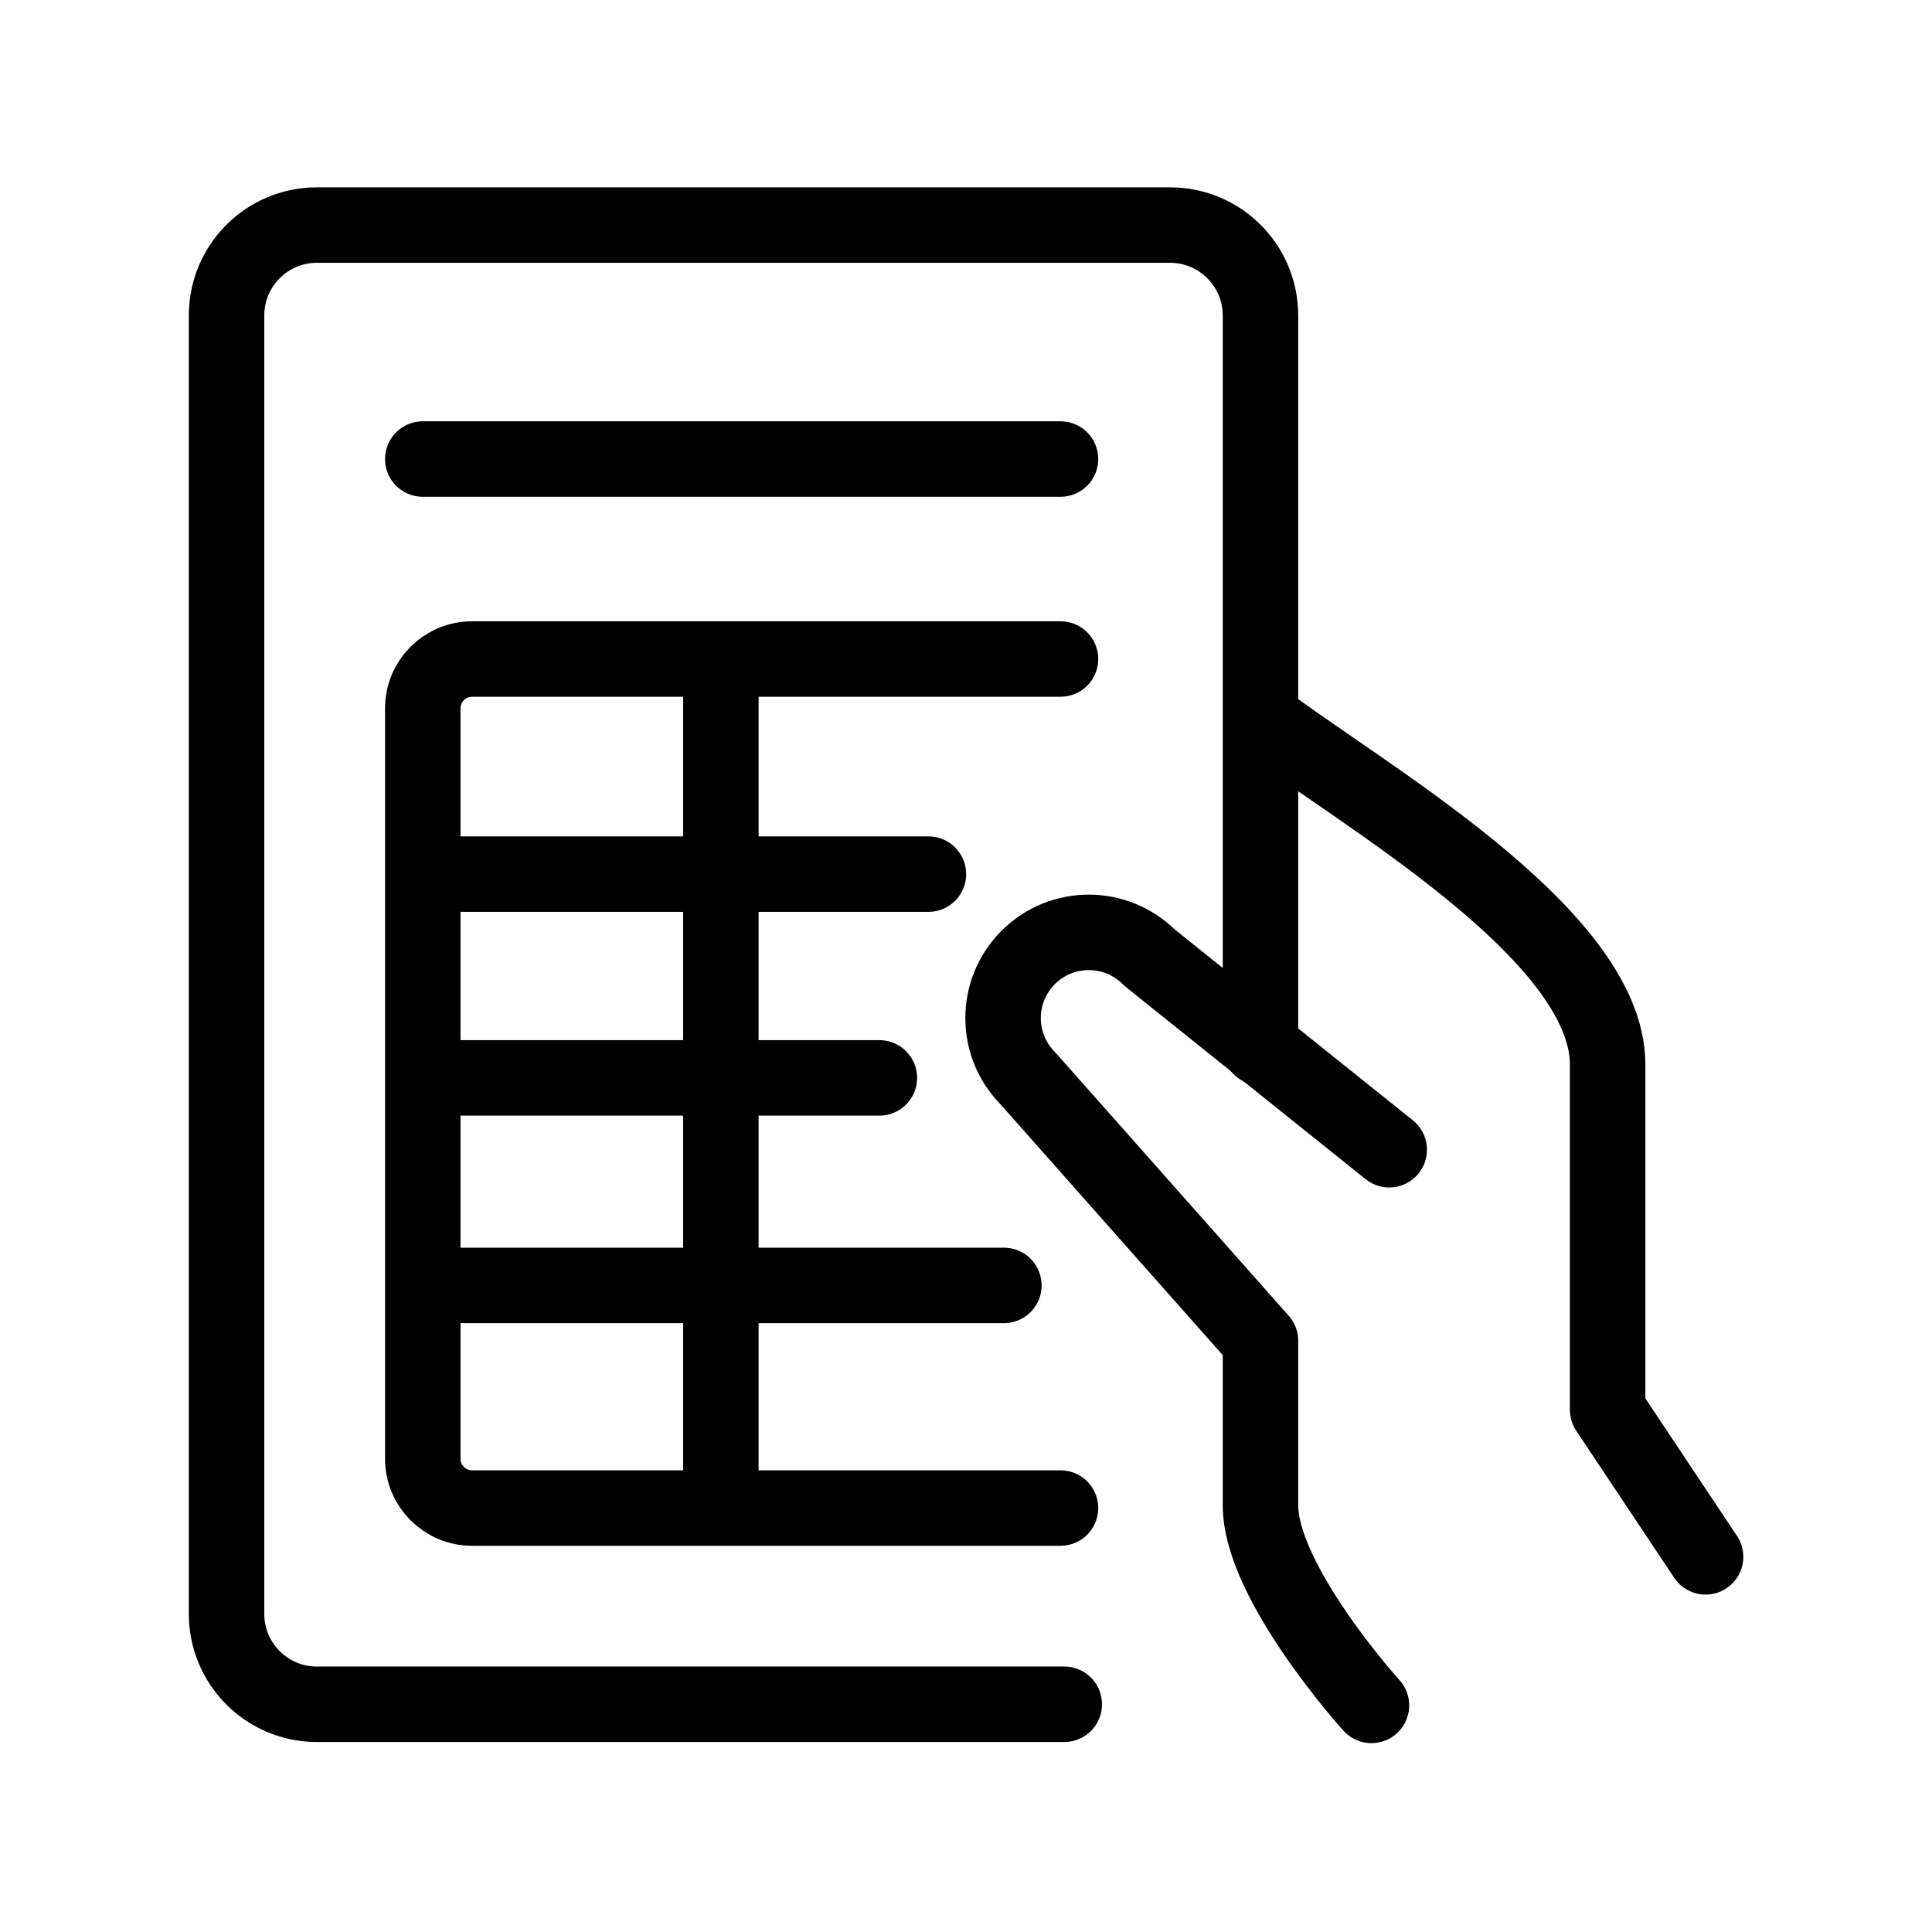
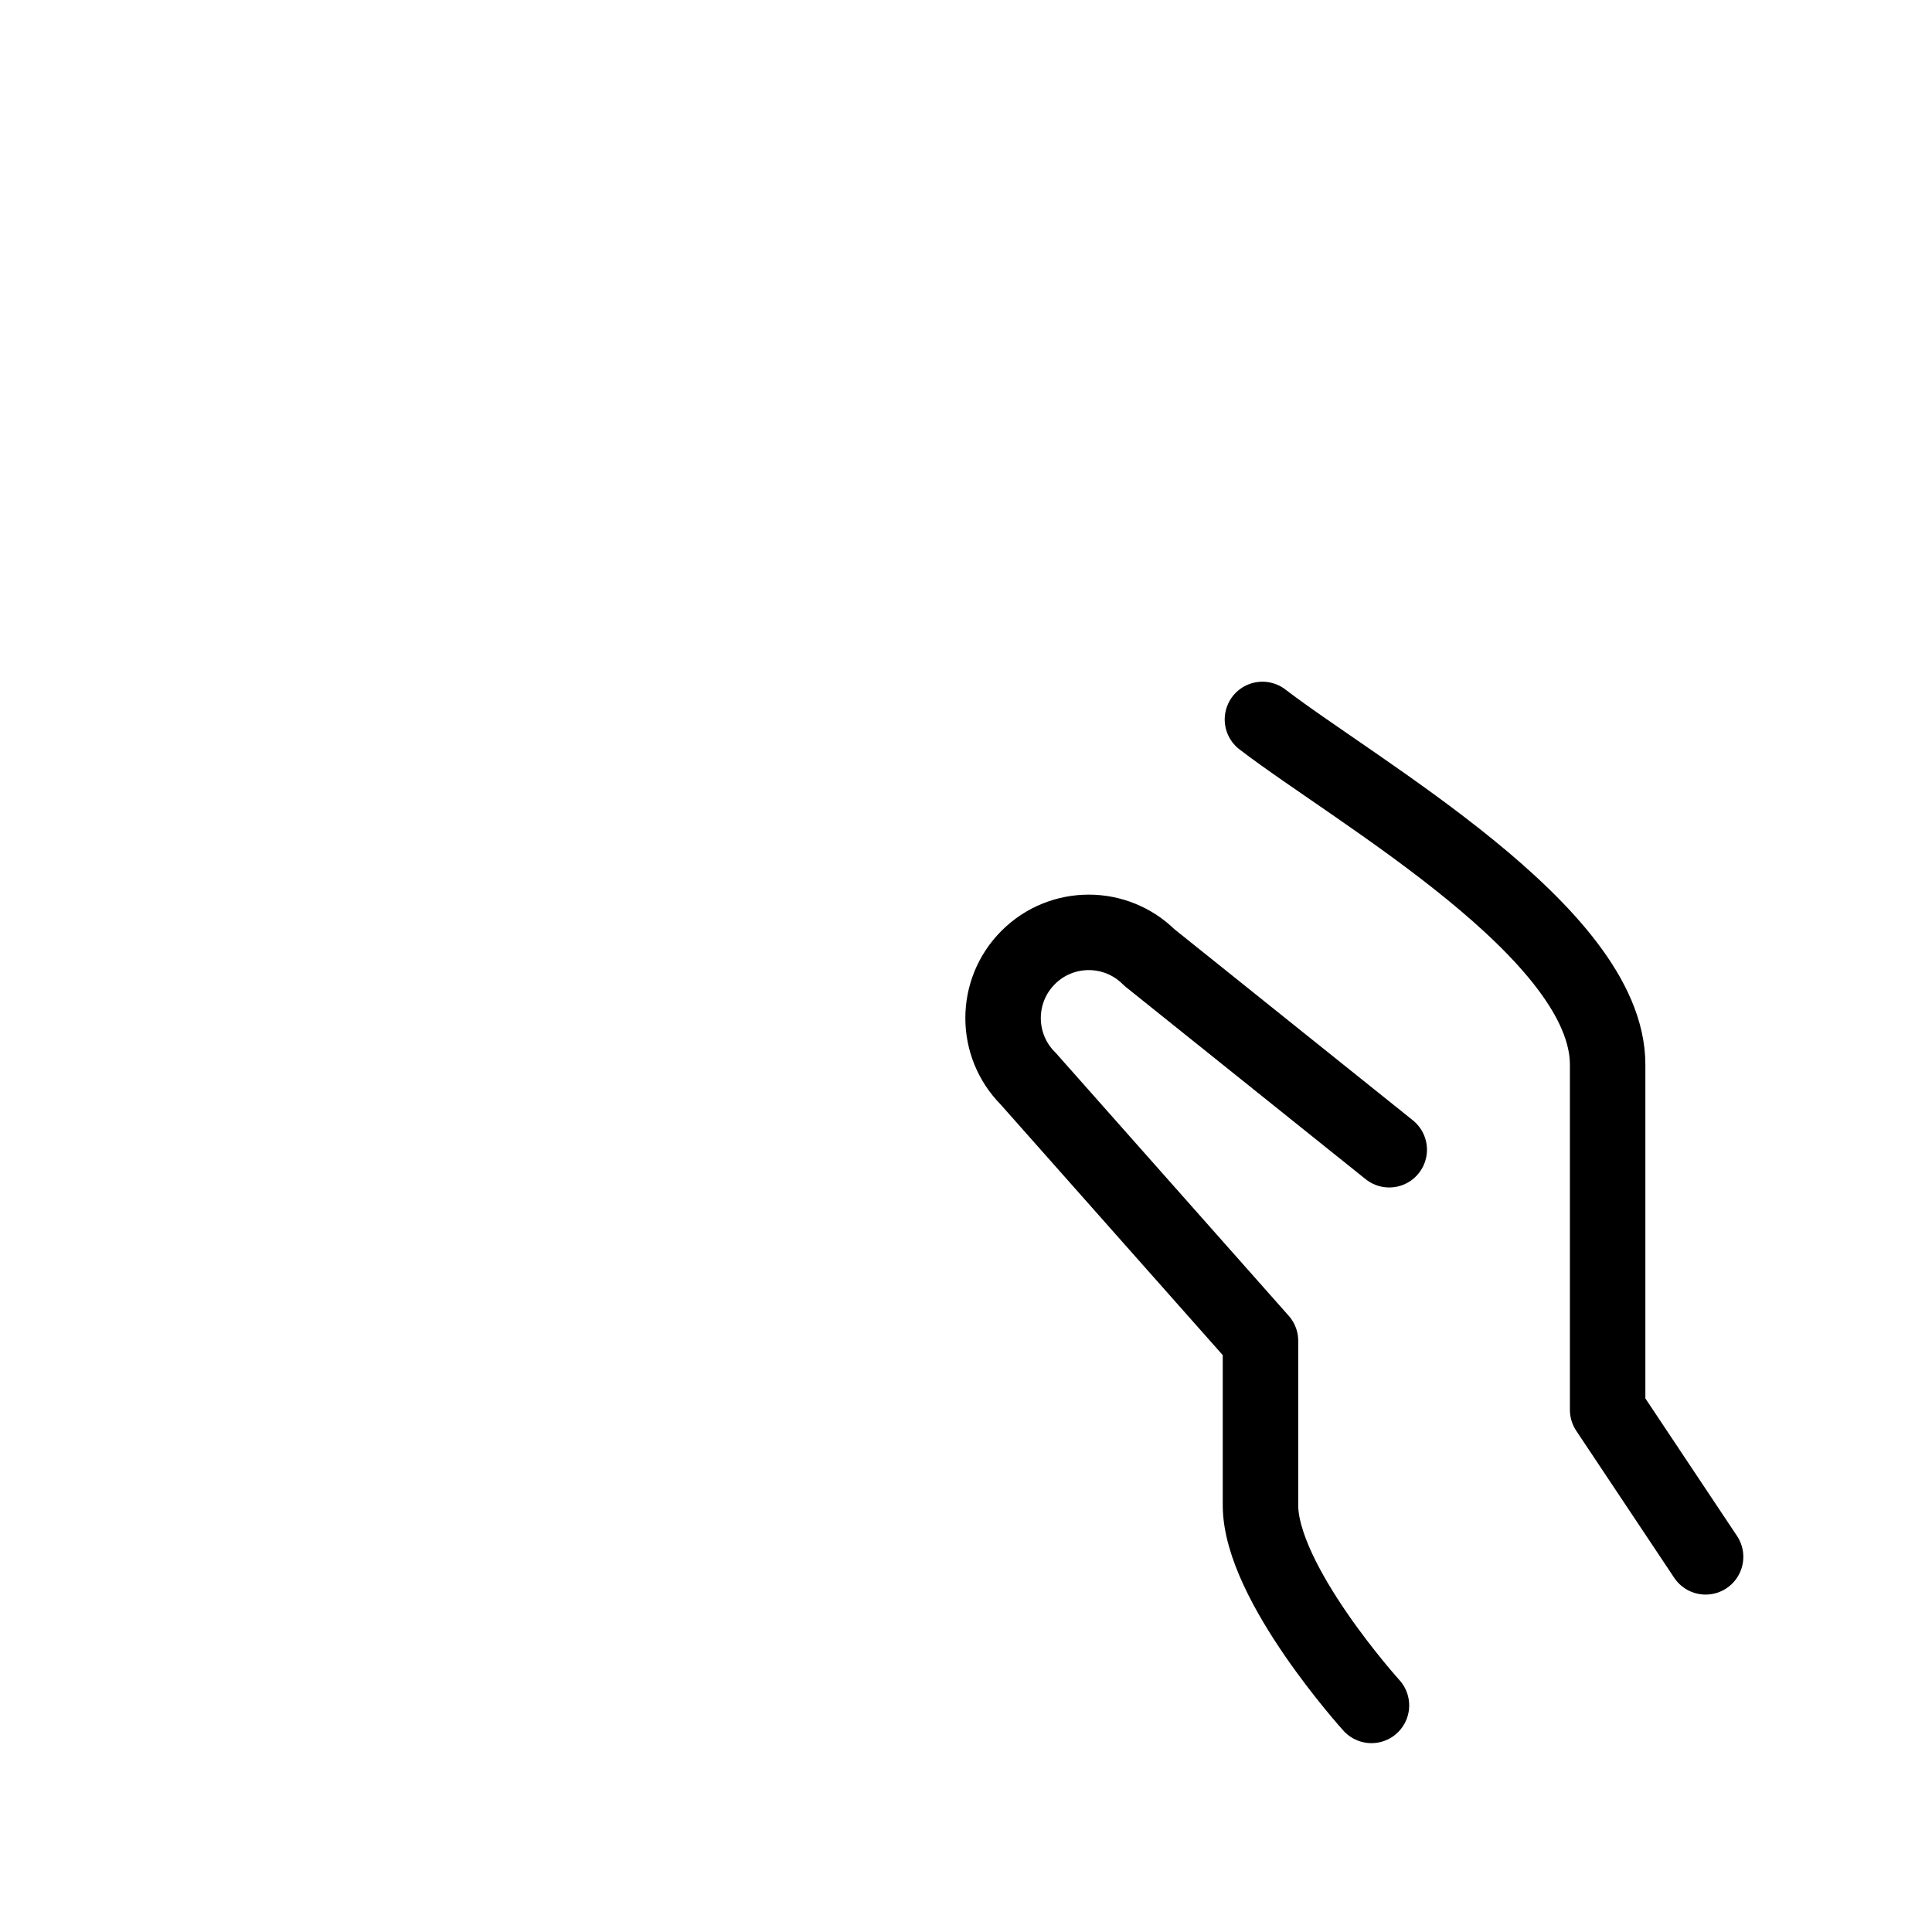
<svg xmlns="http://www.w3.org/2000/svg" id="a" viewBox="0 0 512 512">
  <defs>
    <style>.b{fill:none;stroke:currentColor;stroke-linecap:round;stroke-linejoin:round;stroke-width:20px;}</style>
  </defs>
  <path class="b" d="M452,412.58l-25.96-38.96v-91.48c0-34.85-66.22-72.12-91.48-91.48m33.6,114.03l-63.57-50.95c-8.87-8.87-23.25-8.87-32.11,0-8.87,8.87-8.87,23.25,0,32.12l61.56,69.47v43.56c0,20.58,29.41,53.06,29.41,53.06" />
-   <path class="b" d="M282.04,451.65H83.94c-13.2-.01-23.9-10.73-23.9-23.96V83.61c0-13.22,10.7-23.95,23.9-23.96h226.16c13.21,0,23.93,10.72,23.94,23.96v194.04" />
-   <path class="b" d="M281.04,174.65H125.11c-7.22,0-13.07,5.85-13.07,13.07v198.86c0,7.22,5.85,13.07,13.07,13.07h155.93m-169-59h154m-154-55h121m-121-54H246.04M112.04,121.65h169m-90,62v216" />
</svg>